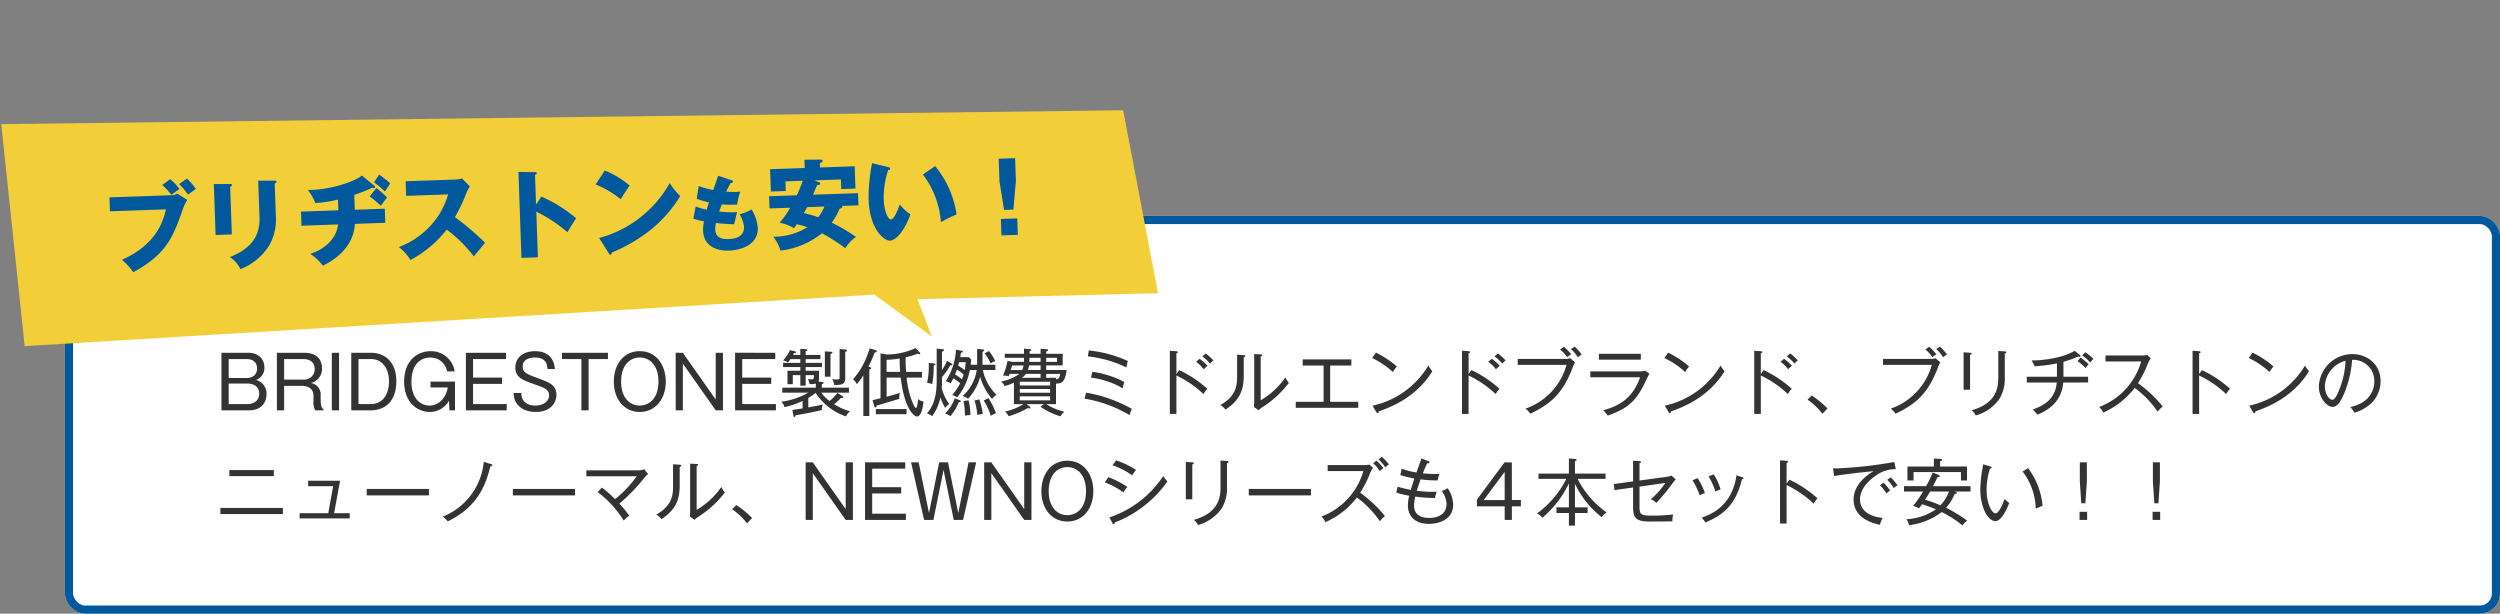
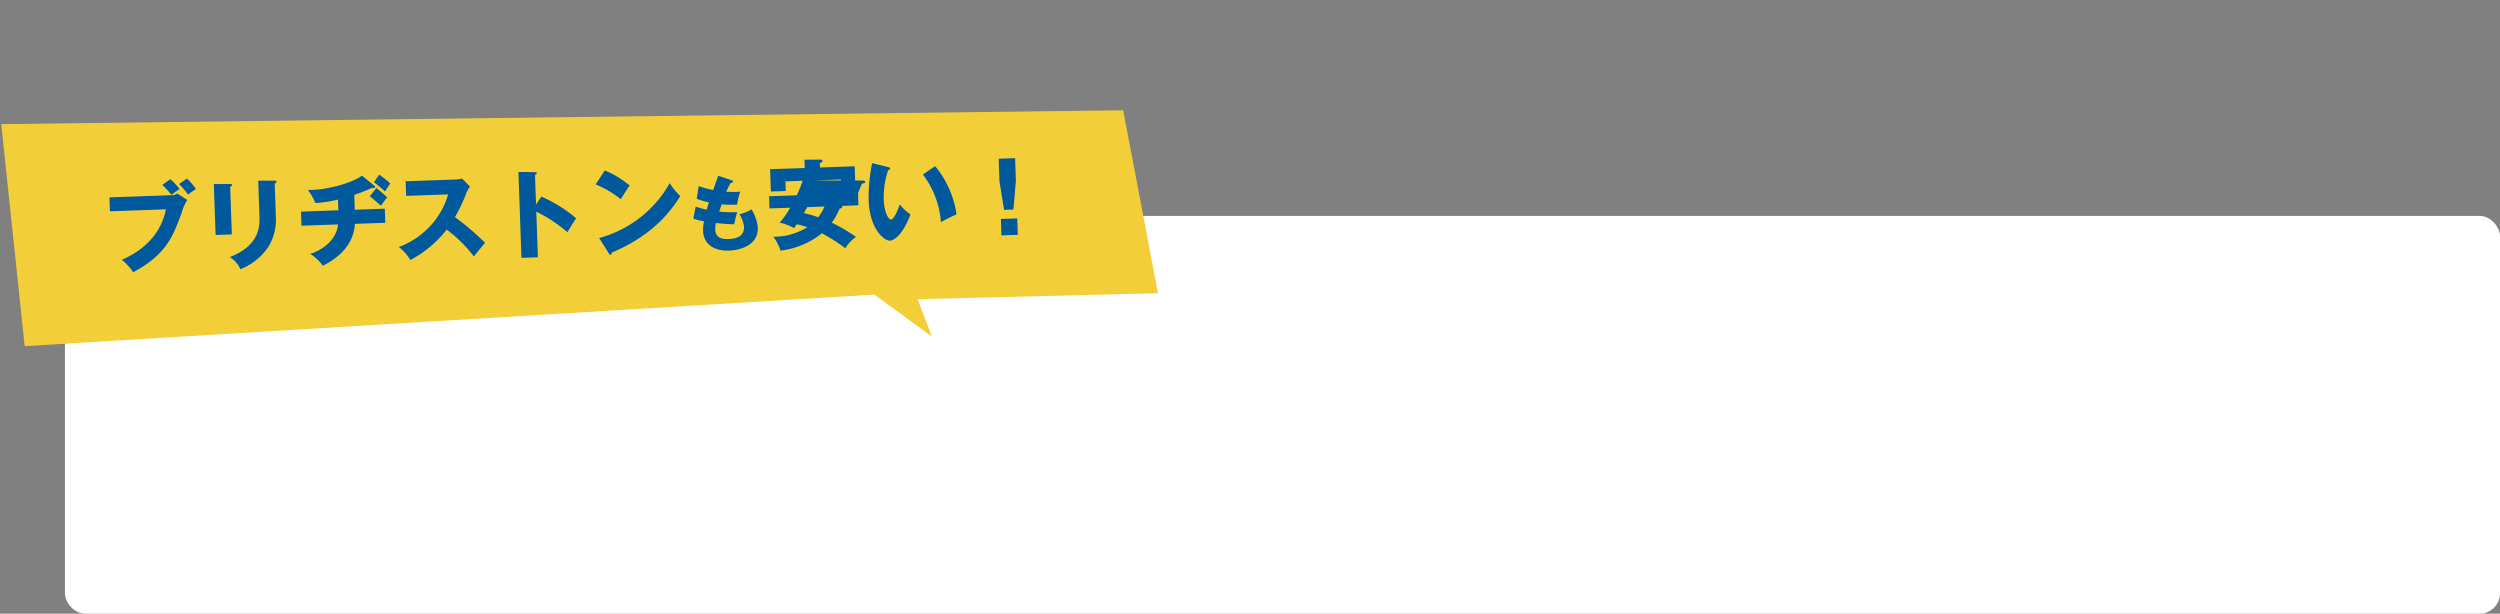
<svg xmlns="http://www.w3.org/2000/svg" width="616" height="151.205" viewBox="0 0 616 151.205">
  <rect x="0" y="0" width="616" height="151.205" fill="#808080" stroke="none" />
  <g id="top_57" transform="translate(-3386 -10221.5)">
    <g id="長方形_1199" data-name="長方形 1199" transform="translate(3402 10274.705)" fill="#fff" stroke="#00589d" stroke-width="2">
      <rect width="600" height="98" rx="5" stroke="none" />
-       <rect x="1" y="1" width="598" height="96" rx="4" fill="none" />
    </g>
-     <path id="パス_11266" data-name="パス 11266" d="M1.566-14.184V0H8.3c3.78,0,4.374-2.718,4.374-4A3.462,3.462,0,0,0,10.08-7.488a3.116,3.116,0,0,0,2.07-3.06c0-1.926-1.278-3.636-4.068-3.636ZM7.7-12.636c2.43,0,2.646,1.692,2.646,2.322,0,.954-.486,2.34-2.646,2.34H3.348v-4.662Zm.2,6.03c2.43,0,2.97,1.494,2.97,2.52,0,1.512-1.116,2.538-2.916,2.538H3.348V-6.606Zm7.326-7.578V0H17.01V-6.03h4.356c2.25,0,2.88,1.242,2.88,2.5v1.206A4.039,4.039,0,0,0,24.678,0H26.73V-.216c-.306-.27-.72-.612-.72-2.43V-3.69A2.845,2.845,0,0,0,23.6-6.732a3.561,3.561,0,0,0,2.736-3.69c0-1.44-.7-3.762-4.41-3.762Zm6.408,1.548c2.142,0,2.9,1.134,2.9,2.43a2.561,2.561,0,0,1-2.772,2.628H17.01v-5.058Zm8.91-1.548H28.764V0h1.782Zm3.006,0V0h4.86c2.52,0,6.246-1.332,6.246-7.2,0-4.608-2.718-6.984-6.246-6.984Zm4.842,1.548c3.186,0,4.464,2.844,4.464,5.49,0,3.132-1.53,5.6-4.464,5.6h-3.06V-12.636ZM53.082-7.074v1.44H57.33c-.522,2.97-2.538,4.464-4.518,4.464-1.53,0-4.428-1.062-4.428-5.9,0-4.536,2.52-5.94,4.572-5.94a4.15,4.15,0,0,1,4.212,3.42H59.04a5.891,5.891,0,0,0-5.994-4.986c-2.718,0-6.462,1.872-6.462,7.488C46.584-1.638,50.13.4,52.92.4a5.41,5.41,0,0,0,4.716-2.772L57.744,0h1.368V-7.074Zm8.712-7.11V0H71.856V-1.548h-8.3V-6.516H70.7V-8.064H63.558v-4.572h8.136v-1.548Zm21.942,4c-.342-3.474-2.61-4.392-4.95-4.392-2.79,0-4.806,1.566-4.806,4,0,2.484,1.746,3.114,4.86,4.212C81.108-5.58,82.3-5.13,82.3-3.654c0,1.35-1.368,2.484-3.366,2.484-2.088,0-3.474-1.062-3.492-3.1h-1.89C73.638-.792,76.5.4,79.056.4,82.8.4,84.1-2.016,84.1-3.816c0-2.412-1.638-3.006-4.518-4.086-2.808-1.044-3.8-1.422-3.8-2.9,0-2.214,2.664-2.214,3.024-2.214,1.926,0,2.988.81,3.1,2.826Zm1.746-4v1.548h4.77V0h1.782V-12.636H96.8v-1.548Zm19.152-.4c-4.068,0-6.39,3.42-6.39,7.488C98.244-2.754,100.8.4,104.634.4c3.87,0,6.408-3.186,6.408-7.488C111.042-11.088,108.756-14.58,104.634-14.58Zm0,1.566c2.358,0,4.608,1.8,4.608,5.922,0,4.32-2.43,5.922-4.608,5.922-2.358,0-4.59-1.818-4.59-5.922C100.044-11.322,102.384-13.014,104.634-13.014Zm8.856-1.17V0h1.764V-11.52L123.354,0h1.782V-14.184h-1.782v11.52l-8.1-11.52Zm14.634,0V0h10.062V-1.548h-8.3V-6.516h7.146V-8.064h-7.146v-4.572h8.136v-1.548Zm27.576-.558c0-.2-.216-.216-.4-.234l-1.422-.126v7c0,.234,0,.5-.558.5a6.385,6.385,0,0,1-1.278-.108,3.413,3.413,0,0,1,.486,1.458c2.2.036,2.736-.306,2.736-1.764v-6.426C155.412-14.454,155.7-14.508,155.7-14.742Zm-3.6.522c0-.18-.216-.2-.288-.2l-1.566-.108V-8.3h1.386v-5.6C151.9-13.95,152.1-14,152.1-14.22ZM156.456.234a14.728,14.728,0,0,1-3.924-1.746,15.107,15.107,0,0,0,1.692-1.566c.234.054.576.036.576-.144,0-.126-.09-.216-.234-.306l-1.224-.756A11.188,11.188,0,0,1,151.4-2.3a9.562,9.562,0,0,1-2.034-2.052h6.822V-5.58h-6.678v-.864c.162-.054.4-.126.4-.324s-.252-.216-.4-.234l-.846-.054a1.432,1.432,0,0,0,.144-.792V-9.756h-3.294v-.9h4.014V-11.7h-4.014v-.918h3.636v-1.026h-3.636v-.936c.27-.072.414-.126.414-.27,0-.2-.252-.2-.4-.216l-1.332-.09v1.512h-1.782c.09-.144.126-.234.252-.468.288-.018.468-.054.468-.216,0-.144-.2-.2-.324-.234l-1.152-.27a10.044,10.044,0,0,1-1.71,2.538,2.556,2.556,0,0,1,1.206.5c.144-.18.324-.414.612-.828h2.43v.918H139.95v1.044H144.2v.9H141.03v3.312h1.314V-8.676H144.2v2.592h1.314V-8.676h2.034v.18c0,.666-.054.864-.648.864a5.25,5.25,0,0,1-.828-.072,3.763,3.763,0,0,1,.4,1.224,4.58,4.58,0,0,0,1.548-.126V-5.58h-8.262v1.224h6.408a18.21,18.21,0,0,1-6.678,2.232,2.682,2.682,0,0,1,.81,1.332,20.2,20.2,0,0,0,4.464-1.53V-.468c-.36.054-2.124.306-2.52.36l.252,1.386c.036.2.09.378.234.378.2,0,.234-.2.306-.45,3.042-.468,5.6-1.062,6.462-1.3a4.827,4.827,0,0,1,.234-1.35c-.63.18-.936.234-3.564.72V-3.06a12.717,12.717,0,0,0,1.8-1.242,14.674,14.674,0,0,0,7.47,5.8A3.654,3.654,0,0,1,156.456.234Zm18.09-2.412a2.329,2.329,0,0,1-1.3-.594c-.036.36-.252,2.2-.54,2.2-.414,0-1.89-3.186-2.322-7.488h3.8V-9.486h-3.924a33.87,33.87,0,0,1-.108-3.582,19.009,19.009,0,0,0,2.97-.9.938.938,0,0,0,.432.144c.162,0,.216-.09.216-.18,0-.108-.144-.27-.234-.36l-.936-.99a16.531,16.531,0,0,1-7.2,1.584l-1.44-.252V-2.97c-.09.018-1.584.378-1.962.468l.414,1.4c.072.27.108.4.288.4.252,0,.288-.306.306-.468,1.872-.54,3.726-1.1,5.58-1.674A5.872,5.872,0,0,1,168.7-4.3c-1.332.432-1.71.54-3.24.954V-8.064h3.474c.972,8.1,3.42,9.576,4.014,9.576C174.222,1.512,174.51-1.8,174.546-2.178ZM168.8-9.486h-3.348v-2.97a23.1,23.1,0,0,0,3.222-.306C168.678-11.988,168.678-10.908,168.8-9.486Zm-5.778-5.094c0-.072-.018-.18-.288-.252l-1.458-.432a20.823,20.823,0,0,1-1.692,4.158,16.328,16.328,0,0,1-2.394,3.42,5.143,5.143,0,0,1,.936,1.224,16.259,16.259,0,0,0,1.6-2.16V1.4h1.476V-10.08c.252-.054.45-.126.45-.306,0-.126-.036-.162-.234-.234l-.45-.144a24.937,24.937,0,0,0,1.548-3.492C162.774-14.292,163.026-14.328,163.026-14.58ZM170.37.954V-.306h-7.56V.954Zm22.158-4.788a12.013,12.013,0,0,1-3.366-6.1h3.1v-1.3H189.09v-3.186c.288-.144.4-.216.4-.378,0-.18-.162-.2-.342-.216l-1.386-.108v3.888h-1.584a11.772,11.772,0,0,0,.108-1.3l-.558-.576H183.6c.036-.216.072-.378.18-1.1.4-.018.468-.162.468-.27,0-.162-.144-.18-.27-.2l-1.422-.27a15.847,15.847,0,0,1-2.52,7.758,4.287,4.287,0,0,1,1.188.54,11.4,11.4,0,0,0,.684-1.242,12.618,12.618,0,0,1,1.674,1.206,12.973,12.973,0,0,1-1.962,2.916,3.592,3.592,0,0,1,1.206.594,14.951,14.951,0,0,0,3.15-6.768h1.692a10.518,10.518,0,0,1-3.456,6.372,5.185,5.185,0,0,1,1.314.72,12.744,12.744,0,0,0,2.988-5.4,14.548,14.548,0,0,0,2.916,5.436A5.942,5.942,0,0,1,192.528-3.834ZM189.162.918A18.657,18.657,0,0,0,188.3-2.7l-1.188.288a13.932,13.932,0,0,1,.684,3.546A6.083,6.083,0,0,1,189.162.918Zm-4.212-12.78a14.042,14.042,0,0,1-.252,1.944,16.563,16.563,0,0,0-1.6-1.1c.126-.468.162-.63.216-.846Zm7.272-.288a11.769,11.769,0,0,0-1.548-2.466l-1.08.558a9.3,9.3,0,0,1,1.476,2.5A6.9,6.9,0,0,1,192.222-12.15ZM192.4.72a17.108,17.108,0,0,0-1.836-3.726l-1.17.594a14.608,14.608,0,0,1,1.728,3.78A4.749,4.749,0,0,1,192.4.72Zm-6.282.45a17.165,17.165,0,0,0-.45-3.636l-1.26.18a17.84,17.84,0,0,1,.342,3.6A6,6,0,0,1,186.12,1.17Zm-8.64-12.492c0-.18-.306-.216-.414-.234l-1.224-.126a19.869,19.869,0,0,1-.4,4.95,3.226,3.226,0,0,1,1.242.27,21.894,21.894,0,0,0,.378-4.59C177.318-11.124,177.48-11.16,177.48-11.322Zm4.158.018c0-.108-.126-.2-.288-.306l-1.026-.612A10.9,10.9,0,0,1,179.1-9.936v-4.518c.27-.09.5-.18.5-.4,0-.162-.2-.2-.324-.216l-1.476-.126v7.92c0,3.51-.666,6.03-2.394,8.028a4.246,4.246,0,0,1,1.278.7,11.931,11.931,0,0,0,2.034-4.626,14.652,14.652,0,0,0,1.17,2.574,4.11,4.11,0,0,1,.99-.954,11.869,11.869,0,0,1-1.836-3.888c.054-.774.054-1.116.054-1.908v-.828a17.168,17.168,0,0,0,2.052-2.934C181.314-11.088,181.638-11.034,181.638-11.3Zm2.106,9.036c0-.108-.216-.216-.324-.252l-1.17-.468a10.074,10.074,0,0,1-2.394,3.8,3.776,3.776,0,0,1,1.332.63,13.437,13.437,0,0,0,2.07-3.456C183.474-2.034,183.744-2.07,183.744-2.268Zm.684-6.552c-.126.4-.252.792-.4,1.17a20.709,20.709,0,0,0-1.692-1.206c.216-.522.342-.9.45-1.206A10.611,10.611,0,0,1,184.428-8.82Zm25.4-1.116h-5.04V-11.07h4.068v-2.862h-4.068v-.594c.324-.09.45-.126.45-.306,0-.216-.342-.234-.414-.234l-1.422-.09v1.224h-2.718v-.612c.162-.054.432-.126.432-.324,0-.162-.252-.2-.414-.216l-1.4-.108c.018.522.018.828.018,1.26H194.58v.99h4.734c0,.378,0,.756-.018.99H196.47l-1.224-.234a16.485,16.485,0,0,1-1.1,3.618,7.183,7.183,0,0,1,1.422.144c.072-.2.072-.216.2-.558h2.394a10.933,10.933,0,0,1-4.5,1.872,2.738,2.738,0,0,1,.846,1.134,10.532,10.532,0,0,0,2.322-.864v5.31h2.358A14.367,14.367,0,0,1,194.634.288a4.374,4.374,0,0,1,.9,1.17A22.355,22.355,0,0,0,200.25-.558c.126.018.342.09.414.09.09,0,.252-.036.252-.162a.5.5,0,0,0-.216-.324l-.738-.576h4.266l-.864.648a18.288,18.288,0,0,0,4.95,2.358,3.957,3.957,0,0,1,.954-1.134A14.209,14.209,0,0,1,204.8-1.53H207.2V-6.606C208.368-6.606,209.43-6.7,209.826-9.936Zm-4.068,3.8H198.27v-.918h7.488Zm2.484-2.844c-.252,1.278-.648,1.332-1.044,1.3v-.342h-2.412v-.954Zm-4.842.954h-4.59a3.566,3.566,0,0,0,.972-.954H203.4Zm0-1.908h-3.114a6.847,6.847,0,0,0,.27-1.134H203.4Zm0-2.016h-2.772c0-.216.018-.576.036-.99H203.4Zm2.358,7.614H198.27v-.918h7.488Zm1.692-7.614h-2.664v-.99h2.664Zm-1.692,9.486H198.27v-.99h7.488Zm-6.552-8.6a5.14,5.14,0,0,1-.342,1.134H196.02c.126-.324.27-.81.36-1.134Zm15.84-2.232a28.623,28.623,0,0,1,9.522,2.736,7.146,7.146,0,0,1,.342-1.6,30.684,30.684,0,0,0-9.63-2.592Zm.774,5.238a20.253,20.253,0,0,1,7.848,2.646,5.715,5.715,0,0,1,.378-1.566,23.971,23.971,0,0,0-7.884-2.52Zm-1.6,5.184a31.438,31.438,0,0,1,11.124,4.068c.072-.36.432-1.314.522-1.566A34.331,34.331,0,0,0,214.6-4.356Zm31.77-9.414a13.606,13.606,0,0,0-1.89-1.728l-.846.72a12.173,12.173,0,0,1,1.926,1.782A4.129,4.129,0,0,1,245.988-12.294Zm-1.44,1.314a15.019,15.019,0,0,0-1.944-1.728l-.882.72a9.806,9.806,0,0,1,1.89,1.872A7.913,7.913,0,0,1,244.548-10.98Zm-.072,5.652a28.62,28.62,0,0,0-6.912-4.59l-.7.972v-5.13c.126-.018.36-.072.36-.27,0-.144-.108-.2-.342-.216l-1.638-.126V.882h1.62V-8.586a25.416,25.416,0,0,1,6.66,4.572A8.694,8.694,0,0,1,244.476-5.328Zm20.106-1.44a6.772,6.772,0,0,1-.864-1.368,19.04,19.04,0,0,1-6.084,5.652V-13.266c.2-.09.36-.144.36-.324s-.162-.2-.36-.2l-1.6-.072V-2.232c0,.5-.036,1.044-.054,1.4l1.152.81a4.717,4.717,0,0,1,1.008-.81A25.077,25.077,0,0,0,264.582-6.768Zm-10.764-6.606c0-.2-.234-.216-.414-.234l-1.584-.108v5.274c0,2.25-.18,4.914-4.14,7.128A4.181,4.181,0,0,1,248.958-.18c3.978-2.61,4.5-5.454,4.5-8.424v-4.428C253.638-13.1,253.818-13.212,253.818-13.374ZM281.682-.63V-2.106h-6.93v-8.928h5.22v-1.512H267.984v1.512h5.148v8.928h-6.858V-.63Zm9.5-10.188a24.157,24.157,0,0,0-5.148-3.4l-.936,1.332a20.407,20.407,0,0,1,5.112,3.438A9.96,9.96,0,0,1,291.186-10.818Zm8.748,1.188a10.066,10.066,0,0,1-.99-1.4,21.326,21.326,0,0,1-13.752,9.882l.972,1.62c.054.09.162.216.288.216.2,0,.234-.108.252-.414C289.638-.774,295.9-3.114,299.934-9.63Zm18.054-2.664a13.607,13.607,0,0,0-1.89-1.728l-.846.72a12.173,12.173,0,0,1,1.926,1.782A4.129,4.129,0,0,1,317.988-12.294Zm-1.44,1.314a15.018,15.018,0,0,0-1.944-1.728l-.882.72a9.806,9.806,0,0,1,1.89,1.872A7.911,7.911,0,0,1,316.548-10.98Zm-.072,5.652a28.62,28.62,0,0,0-6.912-4.59l-.7.972v-5.13c.126-.018.36-.072.36-.27,0-.144-.108-.2-.342-.216l-1.638-.126V.882h1.62V-8.586a25.415,25.415,0,0,1,6.66,4.572A8.694,8.694,0,0,1,316.476-5.328Zm14.958-9.684A13.642,13.642,0,0,1,333.18-13.1a5.384,5.384,0,0,1,.954-.7,12.737,12.737,0,0,0-1.782-1.872Zm-10.458,2.34V-11.2H333A15.973,15.973,0,0,1,322.884-.414a4.913,4.913,0,0,1,1.17,1.242c5.364-2.5,8.226-5.382,10.53-11.592a6.416,6.416,0,0,1,.5-1.062l-1.152-1.008a3.268,3.268,0,0,1-1.242.162Zm13.1-2.43a8.876,8.876,0,0,1,1.71,2.034,5.465,5.465,0,0,1,.954-.7,13.481,13.481,0,0,0-1.728-1.926Zm6.894,1.17v1.44h10.332v-1.44ZM338.85-9.594v1.44h12.276c-1.746,4.9-4.716,6.948-9.09,8.136a14.255,14.255,0,0,1,1.116,1.3c5.166-1.764,7.074-3.906,9-7.758.18-.36,1.026-2.16,1.26-2.556l-1.026-.738a5.276,5.276,0,0,1-1.512.18Zm24.336-1.224a24.157,24.157,0,0,0-5.148-3.4l-.936,1.332a20.407,20.407,0,0,1,5.112,3.438A9.96,9.96,0,0,1,363.186-10.818Zm8.748,1.188a10.066,10.066,0,0,1-.99-1.4,21.326,21.326,0,0,1-13.752,9.882l.972,1.62c.054.09.162.216.288.216.2,0,.234-.108.252-.414C361.638-.774,367.9-3.114,371.934-9.63Zm18.054-2.664a13.607,13.607,0,0,0-1.89-1.728l-.846.72a12.173,12.173,0,0,1,1.926,1.782A4.129,4.129,0,0,1,389.988-12.294Zm-1.44,1.314a15.018,15.018,0,0,0-1.944-1.728l-.882.72a9.806,9.806,0,0,1,1.89,1.872A7.911,7.911,0,0,1,388.548-10.98Zm-.072,5.652a28.62,28.62,0,0,0-6.912-4.59l-.7.972v-5.13c.126-.018.36-.072.36-.27,0-.144-.108-.2-.342-.216l-1.638-.126V.882h1.62V-8.586a25.415,25.415,0,0,1,6.66,4.572A8.694,8.694,0,0,1,388.476-5.328Zm8.82,4.86a23.316,23.316,0,0,0-3.906-3.2l-1.008,1.044A15.451,15.451,0,0,1,396.036.846Zm24.138-14.544A13.642,13.642,0,0,1,423.18-13.1a5.384,5.384,0,0,1,.954-.7,12.737,12.737,0,0,0-1.782-1.872Zm-10.458,2.34V-11.2H423A15.973,15.973,0,0,1,412.884-.414a4.913,4.913,0,0,1,1.17,1.242c5.364-2.5,8.226-5.382,10.53-11.592a6.416,6.416,0,0,1,.5-1.062l-1.152-1.008a3.268,3.268,0,0,1-1.242.162Zm13.1-2.43a8.876,8.876,0,0,1,1.71,2.034,5.465,5.465,0,0,1,.954-.7,13.481,13.481,0,0,0-1.728-1.926Zm17.28.756c0-.09-.072-.162-.342-.18l-1.638-.108v6.408c0,2,0,6.408-6.588,8.208a3.326,3.326,0,0,1,1.026,1.278,10.612,10.612,0,0,0,5.814-4.032,9.589,9.589,0,0,0,1.35-5.472V-14C441.108-14.04,441.36-14.112,441.36-14.346Zm-8.55.36c0-.18-.162-.18-.378-.2l-1.6-.108v9.216h1.6v-8.6C432.54-13.716,432.81-13.806,432.81-13.986Zm30.024,1.314a14.944,14.944,0,0,0-2.034-1.656l-.738.792a10.554,10.554,0,0,1,2,1.782A4.857,4.857,0,0,1,462.834-12.672Zm-1.17,1.332a21.018,21.018,0,0,0-1.98-1.674l-.792.882a14.838,14.838,0,0,1,2.016,1.692A3.717,3.717,0,0,1,461.664-11.34Zm-.144,4.482V-8.28h-6.084v-3.69a21.954,21.954,0,0,0,3.654-1.314.6.6,0,0,0,.288.09c.144,0,.252-.072.252-.2s-.108-.216-.2-.288l-1.242-.99c-2.142,1.4-6.732,2.394-10.6,2.376a9.234,9.234,0,0,1,.756,1.44,36.774,36.774,0,0,0,5.49-.72V-8.28H446.4v1.422h7.38c-.36,4.626-4.1,5.994-5.9,6.642.378.4.882.918,1.152,1.278,2.07-.882,5.94-2.772,6.354-7.92ZM479.9-.954A31.506,31.506,0,0,0,473.8-6.7a27.517,27.517,0,0,0,2.484-4.932,5.925,5.925,0,0,1,.666-1.188l-.882-.828a5.654,5.654,0,0,1-1.224.126h-9.054v1.476h8.8A16.988,16.988,0,0,1,464.22-.828,3.783,3.783,0,0,1,465.228.558a20.048,20.048,0,0,0,7.758-6.084,23.91,23.91,0,0,1,5.652,5.85A8.46,8.46,0,0,1,479.9-.954Zm16.578-4.374a28.62,28.62,0,0,0-6.912-4.59l-.7.972v-5.13c.126-.018.36-.072.36-.27,0-.144-.108-.2-.342-.216l-1.638-.126V.882h1.62V-8.586a25.415,25.415,0,0,1,6.66,4.572A8.694,8.694,0,0,1,496.476-5.328Zm10.71-5.49a24.157,24.157,0,0,0-5.148-3.4l-.936,1.332a20.407,20.407,0,0,1,5.112,3.438A9.96,9.96,0,0,1,507.186-10.818Zm8.748,1.188a10.066,10.066,0,0,1-.99-1.4,21.326,21.326,0,0,1-13.752,9.882l.972,1.62c.054.09.162.216.288.216.2,0,.234-.108.252-.414C505.638-.774,511.9-3.114,515.934-9.63Zm17.64,2.448c0-4.1-3.186-6.678-7.038-6.678a8.29,8.29,0,0,0-8.172,7.974c0,2.952,2.052,5.04,3.384,5.04.99,0,1.854-.954,2.844-3.294a25.968,25.968,0,0,0,1.962-8.3,5.182,5.182,0,0,1,5.472,5.292c0,1.458-.558,5.2-5.922,6.336A7.331,7.331,0,0,1,527.13.576a10.344,10.344,0,0,0,4.3-2.448A7.686,7.686,0,0,0,533.574-7.182Zm-8.64-5.022a21.087,21.087,0,0,1-1.4,6.75c-.432,1.134-1.1,2.844-1.854,2.844-.774,0-1.836-1.422-1.836-3.366A6.75,6.75,0,0,1,524.934-12.2ZM14.472,16.218V14.724H3.51v1.494ZM16.7,25.56V24.048H1.3V25.56Zm16.47,1.062V25.344H29.322L30.8,17.352H22.932v1.332h6.156l-1.206,6.66H20.826v1.278Zm19.512-5.67V19.368H37.368v1.584Zm15.642-7.47c0-.126-.162-.18-.324-.234l-1.8-.558a16.167,16.167,0,0,1-10.1,13.5,6.331,6.331,0,0,1,1.224,1.17c7.722-3.726,9.432-9.432,10.512-13.554C68,13.77,68.328,13.68,68.328,13.482Zm20.358,7.47V19.368H73.368v1.584ZM106.7,15.7l-.99-1.188a3.388,3.388,0,0,1-1.1.27H91.476v1.458h12.4a27.393,27.393,0,0,1-5.31,5.634,34.4,34.4,0,0,0-3.258-2.844l-1.044,1.116a25.344,25.344,0,0,1,6.426,7.038,5.857,5.857,0,0,1,1.332-1.206,20.148,20.148,0,0,0-2.412-2.988,44.582,44.582,0,0,0,6.228-6.462A4.792,4.792,0,0,1,106.7,15.7Zm18.9,4.536a6.771,6.771,0,0,1-.864-1.368,19.04,19.04,0,0,1-6.084,5.652V13.734c.2-.09.36-.144.36-.324s-.162-.2-.36-.2l-1.6-.072V24.768c0,.5-.036,1.044-.054,1.4l1.152.81a4.717,4.717,0,0,1,1.008-.81A25.077,25.077,0,0,0,125.6,20.232ZM114.84,13.626c0-.2-.234-.216-.414-.234l-1.584-.108v5.274c0,2.25-.18,4.914-4.14,7.128a4.181,4.181,0,0,1,1.278,1.134c3.978-2.61,4.5-5.454,4.5-8.424V13.968C114.66,13.9,114.84,13.788,114.84,13.626Zm17.478,12.906a23.317,23.317,0,0,0-3.906-3.2L127.4,24.372a15.451,15.451,0,0,1,3.654,3.474Zm13.194-13.716V27h1.764V15.48l8.1,11.52h1.782V12.816h-1.782v11.52l-8.1-11.52Zm14.634,0V27h10.062V25.452h-8.3V20.484h7.146V18.936H161.91V14.364h8.136V12.816Zm11.34,0L174.69,27h2.3l2.5-12.312L182,27h2.3l3.222-14.184h-1.872l-2.538,12.492-2.52-12.492h-2.178L175.9,25.308l-2.538-12.492Zm18.018,0V27h1.764V15.48l8.1,11.52h1.782V12.816h-1.782v11.52l-8.1-11.52Zm20.484-.4c-4.068,0-6.39,3.42-6.39,7.488,0,4.338,2.556,7.488,6.39,7.488,3.87,0,6.408-3.186,6.408-7.488C216.4,15.912,214.11,12.42,209.988,12.42Zm0,1.566c2.358,0,4.608,1.8,4.608,5.922,0,4.32-2.43,5.922-4.608,5.922-2.358,0-4.59-1.818-4.59-5.922C205.4,15.678,207.738,13.986,209.988,13.986Zm16.938.7a21.916,21.916,0,0,0-4.9-2.358l-.9,1.206a19.057,19.057,0,0,1,4.842,2.484A6.922,6.922,0,0,1,226.926,14.688Zm7.722,2.826a9.386,9.386,0,0,1-1.044-1.3,25.533,25.533,0,0,1-13.248,10.17l.738,1.4c.072.144.162.288.288.288.234,0,.27-.252.288-.432A28.228,28.228,0,0,0,234.648,17.514ZM224.8,18.882a24.726,24.726,0,0,0-4.68-2.43l-.9,1.278a20.34,20.34,0,0,1,4.608,2.5A5.444,5.444,0,0,1,224.8,18.882Zm24.912-6.228c0-.09-.072-.162-.342-.18l-1.638-.108v6.408c0,2,0,6.408-6.588,8.208a3.326,3.326,0,0,1,1.026,1.278,10.612,10.612,0,0,0,5.814-4.032,9.589,9.589,0,0,0,1.35-5.472V13C249.462,12.96,249.714,12.888,249.714,12.654Zm-8.55.36c0-.18-.162-.18-.378-.2l-1.6-.108v9.216h1.6v-8.6C240.894,13.284,241.164,13.194,241.164,13.014Zm28.854,7.938V19.368H254.7v1.584Zm19.224-7.632a14.4,14.4,0,0,0-1.746-1.854l-.828.63a9.359,9.359,0,0,1,1.674,1.98A3.925,3.925,0,0,1,289.242,13.32Zm-1.332.936a14.582,14.582,0,0,0-1.746-1.872l-.828.648a8.676,8.676,0,0,1,1.674,1.962A3.74,3.74,0,0,1,287.91,14.256Zm.342,11.79a31.506,31.506,0,0,0-6.1-5.742,27.517,27.517,0,0,0,2.484-4.932,5.925,5.925,0,0,1,.666-1.188l-.882-.828a5.654,5.654,0,0,1-1.224.126H274.14v1.476h8.8a16.988,16.988,0,0,1-10.368,11.214,3.783,3.783,0,0,1,1.008,1.386,20.048,20.048,0,0,0,7.758-6.084,23.91,23.91,0,0,1,5.652,5.85A8.46,8.46,0,0,1,288.252,26.046Zm16.812-2.826a7.5,7.5,0,0,0-1.35-4.032,7.343,7.343,0,0,1-1.458.684,5.8,5.8,0,0,1,1.17,3.24c0,2.358-1.944,3.4-4.284,3.4-1.656,0-3.708-.558-3.708-3.006a9.506,9.506,0,0,1,.288-2.25,38.8,38.8,0,0,0,4.842.342c.252-.99.36-1.3.432-1.53a30.321,30.321,0,0,1-4.9-.252c.162-.558.414-1.35.936-2.808a30.065,30.065,0,0,0,4.212.252,8.892,8.892,0,0,1,.45-1.6,28.687,28.687,0,0,1-4.1-.144c.324-.846.558-1.4,1.062-2.466.306-.018.576-.018.576-.27,0-.144-.144-.216-.324-.288l-1.656-.648c-.162.5-1.044,2.916-1.224,3.474a20.568,20.568,0,0,1-3.672-.936l-.306,1.566a25.325,25.325,0,0,0,3.456.846c-.468,1.422-.738,2.286-.882,2.808a27.944,27.944,0,0,1-3.24-.792l-.342,1.476a26.572,26.572,0,0,0,3.186.756,10.594,10.594,0,0,0-.324,2.43c0,1.584.81,4.5,5.22,4.5C301.644,27.972,305.064,26.838,305.064,23.22Zm14.454-10.4h-1.8l-6.8,9.18v1.656h6.84V27h1.764V23.652h2.232V22.1h-2.232Zm-6.93,9.288,5.166-6.948V22.1Zm22.482-4a23.345,23.345,0,0,0,6.588,8.226,3.829,3.829,0,0,1,1.224-1.17,22.957,22.957,0,0,1-7.164-8.28h6.894v-1.3H335.07v-3.06c.252-.108.432-.2.432-.306,0-.144-.2-.234-.468-.252l-1.458-.108v3.726h-7.488v1.3h6.858a23.513,23.513,0,0,1-7.218,8.514,3.9,3.9,0,0,1,1.314,1.062A25.455,25.455,0,0,0,333.576,18v5.9h-3.06V25.29h3.06V28.4h1.494V25.29h3.114V23.9H335.07Zm24.84-1.08-1.062-.954a4.061,4.061,0,0,1-1.3.324l-6.57.9V13.014c.126-.036.36-.126.36-.306s-.162-.18-.36-.2l-1.584-.09v5.094l-4.734.648.144,1.494,4.59-.648v4.824c0,2.61.648,3.564,4.014,3.564,2.214,0,4.338-.018,5.67-.036a8.174,8.174,0,0,1,.18-1.71,40.977,40.977,0,0,1-5.382.288c-2.7,0-2.9-.342-2.9-2.412V18.792l6.372-.9a19.532,19.532,0,0,1-3.582,4.014,3.87,3.87,0,0,1,1.35.9,45.434,45.434,0,0,0,4.032-4.878A6.827,6.827,0,0,1,359.91,17.028Zm11.052,2.466a14.823,14.823,0,0,0-1.692-3.726l-1.278.522a15.529,15.529,0,0,1,1.674,3.726A5.63,5.63,0,0,1,370.962,19.494Zm5.616-2.772c0-.126-.09-.2-.324-.27l-1.386-.432c-1.116,7.65-6.372,9.666-8.568,10.422a8.836,8.836,0,0,1,.9,1.17c5.2-2.052,7.686-5.2,9.018-10.62C376.416,16.956,376.578,16.9,376.578,16.722Zm-9.486,3.654a16.587,16.587,0,0,0-1.8-3.672l-1.26.54a16.8,16.8,0,0,1,1.782,3.708A6.782,6.782,0,0,1,367.092,20.376Zm27.738,1.3a28.62,28.62,0,0,0-6.912-4.59l-.7.972v-5.13c.126-.018.36-.072.36-.27,0-.144-.108-.2-.342-.216l-1.638-.126v15.57h1.62V18.414a25.415,25.415,0,0,1,6.66,4.572A8.694,8.694,0,0,1,394.83,21.672Zm19.728-3.2a14.4,14.4,0,0,0-1.674-1.962l-.864.612a11.314,11.314,0,0,1,1.62,2.052A3.131,3.131,0,0,1,414.558,18.468Zm-1.818,1.3A15.426,15.426,0,0,0,411.1,17.8l-.864.666a14.6,14.6,0,0,1,1.62,2.016A3.922,3.922,0,0,1,412.74,19.764Zm1.386-5.274-.36-1.782a103.039,103.039,0,0,1-14.184,1.584c-.342,0-.576-.018-.918-.036l.252,1.944c1.458-.36,9.27-1.206,9.72-1.224-3.528,2.106-4.914,4.626-4.914,6.984,0,3.762,3.186,5.562,6.48,6.228a9.009,9.009,0,0,1,.684-1.692c-3.834-.4-5.58-2.25-5.58-4.554,0-3.006,2.862-5.166,3.816-5.814A8.192,8.192,0,0,1,414.126,14.49Zm17.55,2.772v-3.42h-6.624v-1.35c.342-.054.486-.162.486-.306,0-.18-.252-.216-.432-.234l-1.6-.09v1.98h-6.516v3.42H418.5v-2.07h11.682v2.07ZM432.54,20V18.684h-9.234c.162-.306.936-1.908,1.134-2.268.288,0,.522,0,.522-.2,0-.144-.144-.252-.324-.324l-1.422-.576a28.879,28.879,0,0,1-1.62,3.366h-5.454V20h4.716a31.648,31.648,0,0,1-2.466,3.564,4.566,4.566,0,0,1,1.476.594c.324-.468.5-.7.72-1.026a28.305,28.305,0,0,1,3.42,1.26,13.874,13.874,0,0,1-7.29,2.43,3.3,3.3,0,0,1,.666,1.476,16.466,16.466,0,0,0,8.046-3.24,27.555,27.555,0,0,1,5.148,3.312,3.257,3.257,0,0,1,1.134-1.188,33.984,33.984,0,0,0-5.2-3.168,12.328,12.328,0,0,0,2.124-3.4c.306-.036.522-.09.522-.288,0-.126-.162-.2-.306-.234l-.342-.09Zm-5.31,0a10.022,10.022,0,0,1-2.106,3.4,35.254,35.254,0,0,0-3.8-1.386c.378-.558.738-1.134,1.26-2.016Zm23.058,3.51a18.233,18.233,0,0,0-3.564-9.27l-1.35.828a15.77,15.77,0,0,1,3.24,9.144C448.794,24.138,450.2,23.544,450.288,23.508Zm-8.208-.684a4.755,4.755,0,0,1-1.116-1.008c-.5,1.26-1.386,3.546-2.268,3.546-.936,0-2.2-2.484-2.2-5.634a17.583,17.583,0,0,1,.828-5.382c.144,0,.4-.018.4-.252,0-.18-.144-.216-.378-.288l-1.656-.5a31.772,31.772,0,0,0-.738,6.066c0,4.932,2.052,7.92,3.708,7.92C440.3,27.288,441.684,23.832,442.08,22.824ZM461.2,12.816h-1.728V17.55l.36,5.346h1.008l.36-5.346ZM461.268,25H459.4v2h1.872ZM479.2,12.816h-1.728V17.55l.36,5.346h1.008l.36-5.346ZM479.268,25H477.4v2h1.872Z" transform="translate(3439 10322.608)" fill="#333" />
    <path id="パス_11265" data-name="パス 11265" d="M-884.012,1905.358l-3.809-45.707-275.124-25.6v54.976l209.422,9.337,13,11.76-2.523-9.522Z" transform="matrix(0.995, -0.105, 0.105, 0.995, 4350.864, 8305.097)" fill="#f2cf39" />
-     <path id="パス_11267" data-name="パス 11267" d="M2.568-17.064v3.432h13.8c-1.9,8.04-8.712,11.016-11.28,12.048A14.548,14.548,0,0,1,7.776,1.584c8.376-4.176,10.08-8.4,12.528-14.472a11.618,11.618,0,0,1,1.416-2.88l-2.448-1.68a1.8,1.8,0,0,1-1.2.384ZM15.7-19.68a24.319,24.319,0,0,1,2.16,2.52c1.2-.84,1.32-.912,2.04-1.368a14.652,14.652,0,0,0-2.184-2.5Zm4.128-.072a15.115,15.115,0,0,1,2.112,2.688c.456-.336,1.32-.888,1.992-1.344a15.779,15.779,0,0,0-2.112-2.616Zm8.568.312V-6.888H32.4V-18.624c.168-.072.456-.216.456-.456,0-.216-.168-.24-.456-.24ZM39.36-19.9v8.712c0,2.448-.144,7.248-7.656,9.864a6.882,6.882,0,0,1,2.5,3.072,14.658,14.658,0,0,0,7.272-5.544,13.059,13.059,0,0,0,1.92-7.416v-7.824c.168-.072.456-.192.456-.48,0-.192-.216-.24-.456-.24ZM62.9-15.576a40.761,40.761,0,0,0,4.512-1.608.885.885,0,0,0,.408.12.248.248,0,0,0,.264-.264c0-.12-.048-.216-.24-.384l-2.88-2.544c-2.5,1.776-8.928,3.312-13.44,3.072A15.038,15.038,0,0,1,53.256-13.9a31.585,31.585,0,0,0,5.592-.648v2.64H49.632v3.48h9.024C58.1-4.44,54.312-2.136,51.528-1.416a11.328,11.328,0,0,1,3.024,3.024c1.9-.888,7.632-3.6,8.256-10.032H70.3V-11.9H62.9ZM67.872-18.5a32.716,32.716,0,0,1,2.616,2.352c.192-.264,1.152-1.632,1.368-1.92a23.4,23.4,0,0,0-2.64-2.28ZM66.7-15.072c1.008.792,2.472,2.232,2.664,2.424.552-.72.96-1.272,1.608-2.016a30.678,30.678,0,0,0-2.568-2.4Zm19.32.192a19.039,19.039,0,0,1-4.8,7.752,20.177,20.177,0,0,1-7.8,4.8A10.721,10.721,0,0,1,76.152.96a27.828,27.828,0,0,0,9.216-7.176A32.909,32.909,0,0,1,91.824.624c.792-.912,2.088-2.352,2.88-3.264a63.41,63.41,0,0,0-7.2-6.576,41.334,41.334,0,0,0,3.048-5.88,7.344,7.344,0,0,1,.912-1.536l-1.872-2.04a6.628,6.628,0,0,1-1.656.192H75.672v3.6Zm21.576,3.264V-18.96c.192-.048.456-.144.456-.384s-.288-.264-.456-.264l-4.056-.192V1.392h4.056V-9.864a35.467,35.467,0,0,1,7.488,5.328c1.056-1.632,1.176-1.8,2.256-3.36a34.727,34.727,0,0,0-8.376-5.64Zm14.856-4.44a24.7,24.7,0,0,1,6.048,3.84c1.584-2.3,1.752-2.568,2.328-3.264a22.871,22.871,0,0,0-6-3.936Zm2.664,17.112c.144.264.24.336.384.336.216,0,.336-.264.336-.528a39.9,39.9,0,0,0,9.888-5.352,31.759,31.759,0,0,0,7.464-7.992,15.377,15.377,0,0,1-2.472-3.264A28.416,28.416,0,0,1,122.856-2.832Zm27.608-18.2c-.2.5-1.16,2.94-1.36,3.48a25.117,25.117,0,0,1-3.54-1.1l-.6,3.1a17.4,17.4,0,0,0,2.98,1c-.38,1.08-.52,1.52-.6,1.78a18.774,18.774,0,0,1-2.7-.86l-.68,2.96a16.757,16.757,0,0,0,2.6.74,9.838,9.838,0,0,0-.3,2.42c0,2.94,2.22,5.02,6.24,5.02,2.62,0,7.26-1.02,7.26-5.42a10.5,10.5,0,0,0-1.38-4.54,9.583,9.583,0,0,1-3.02,1.08,7.626,7.626,0,0,1,1.02,3.12c0,2.9-3.02,2.9-3.88,2.9-.98,0-3.24,0-3.24-2.44a6.537,6.537,0,0,1,.22-1.62c1.88.28,3.26.4,4.48.48.16-.62.48-1.88.86-2.96a30.708,30.708,0,0,1-4.44-.3c.2-.5.48-1.22.72-1.76a24.513,24.513,0,0,0,3.78.18,14.675,14.675,0,0,1,.88-3.16c-.28.02-.56.04-.98.04s-1.44-.04-2.5-.14c.72-1.36.96-1.76,1.18-2.1.24-.02.58-.08.58-.36,0-.18-.12-.24-.34-.32Zm23.616,1.972h6.576v2.376h3.5v-5.5h-8.544v-1.128c.288-.024.672-.144.672-.432,0-.336-.384-.384-.48-.384l-3.96-.1v2.04H165.56v5.5h3.672v-2.376H173.5c-.456,1.176-1.08,2.544-1.584,3.528h-6.84v3h5.112a22.307,22.307,0,0,1-2.736,3.6,11.078,11.078,0,0,1,3.5,1.488c.264-.36.576-.792.7-.96.648.168,1.416.408,2.592.816a15.62,15.62,0,0,1-8.472,2.064,11.226,11.226,0,0,1,1.656,3.48,20.206,20.206,0,0,0,10.344-3.912,43.212,43.212,0,0,1,5.64,3.888,8.779,8.779,0,0,1,2.712-2.688,40.184,40.184,0,0,0-5.832-3.72,17.43,17.43,0,0,0,2.04-3.384c.456-.1.672-.192.672-.48a.289.289,0,0,0-.048-.192h4.056v-3H175.928c.144-.336.888-1.992,1.08-2.328.528-.048.768-.072.768-.36,0-.192-.12-.288-.312-.36Zm2.3,6.528a11.637,11.637,0,0,1-1.632,2.592A29.48,29.48,0,0,0,173.48-7.2c.312-.5.624-.984.888-1.44Zm12.1-10.272a42.841,42.841,0,0,0-1.176,8.976c0,7.416,3.552,10.272,4.9,10.272,1.176,0,3.36-1.632,5.28-6.288a10.918,10.918,0,0,1-2.52-2.544c-.648,1.512-1.56,3.624-2.328,3.624-.7,0-1.608-2.04-1.608-4.968a21.477,21.477,0,0,1,1.344-7.224c.216-.024.5-.072.5-.384,0-.216-.264-.288-.48-.36Zm12.408,3.24a21.856,21.856,0,0,1,4.032,11.88c.792-.408,2.5-1.224,3.912-1.776A23.934,23.934,0,0,0,206.24-17.64ZM221.984,0h4.032V-4.056h-4.032Zm-.024-18.912v5.592l.888,7.056h2.3l.864-7.056v-5.592Z" transform="matrix(0.999, -0.035, 0.035, 0.999, 3411, 10287.273)" fill="#00589d" />
+     <path id="パス_11267" data-name="パス 11267" d="M2.568-17.064v3.432h13.8c-1.9,8.04-8.712,11.016-11.28,12.048A14.548,14.548,0,0,1,7.776,1.584c8.376-4.176,10.08-8.4,12.528-14.472a11.618,11.618,0,0,1,1.416-2.88l-2.448-1.68a1.8,1.8,0,0,1-1.2.384ZM15.7-19.68a24.319,24.319,0,0,1,2.16,2.52c1.2-.84,1.32-.912,2.04-1.368a14.652,14.652,0,0,0-2.184-2.5Zm4.128-.072a15.115,15.115,0,0,1,2.112,2.688c.456-.336,1.32-.888,1.992-1.344a15.779,15.779,0,0,0-2.112-2.616Zm8.568.312V-6.888H32.4V-18.624c.168-.072.456-.216.456-.456,0-.216-.168-.24-.456-.24ZM39.36-19.9v8.712c0,2.448-.144,7.248-7.656,9.864a6.882,6.882,0,0,1,2.5,3.072,14.658,14.658,0,0,0,7.272-5.544,13.059,13.059,0,0,0,1.92-7.416v-7.824c.168-.072.456-.192.456-.48,0-.192-.216-.24-.456-.24ZM62.9-15.576a40.761,40.761,0,0,0,4.512-1.608.885.885,0,0,0,.408.12.248.248,0,0,0,.264-.264c0-.12-.048-.216-.24-.384l-2.88-2.544c-2.5,1.776-8.928,3.312-13.44,3.072A15.038,15.038,0,0,1,53.256-13.9a31.585,31.585,0,0,0,5.592-.648v2.64H49.632v3.48h9.024C58.1-4.44,54.312-2.136,51.528-1.416a11.328,11.328,0,0,1,3.024,3.024c1.9-.888,7.632-3.6,8.256-10.032H70.3V-11.9H62.9ZM67.872-18.5a32.716,32.716,0,0,1,2.616,2.352c.192-.264,1.152-1.632,1.368-1.92a23.4,23.4,0,0,0-2.64-2.28ZM66.7-15.072c1.008.792,2.472,2.232,2.664,2.424.552-.72.96-1.272,1.608-2.016a30.678,30.678,0,0,0-2.568-2.4Zm19.32.192a19.039,19.039,0,0,1-4.8,7.752,20.177,20.177,0,0,1-7.8,4.8A10.721,10.721,0,0,1,76.152.96a27.828,27.828,0,0,0,9.216-7.176A32.909,32.909,0,0,1,91.824.624c.792-.912,2.088-2.352,2.88-3.264a63.41,63.41,0,0,0-7.2-6.576,41.334,41.334,0,0,0,3.048-5.88,7.344,7.344,0,0,1,.912-1.536l-1.872-2.04a6.628,6.628,0,0,1-1.656.192H75.672v3.6Zm21.576,3.264V-18.96c.192-.048.456-.144.456-.384s-.288-.264-.456-.264l-4.056-.192V1.392h4.056V-9.864a35.467,35.467,0,0,1,7.488,5.328c1.056-1.632,1.176-1.8,2.256-3.36a34.727,34.727,0,0,0-8.376-5.64Zm14.856-4.44a24.7,24.7,0,0,1,6.048,3.84c1.584-2.3,1.752-2.568,2.328-3.264a22.871,22.871,0,0,0-6-3.936Zm2.664,17.112c.144.264.24.336.384.336.216,0,.336-.264.336-.528a39.9,39.9,0,0,0,9.888-5.352,31.759,31.759,0,0,0,7.464-7.992,15.377,15.377,0,0,1-2.472-3.264A28.416,28.416,0,0,1,122.856-2.832Zm27.608-18.2c-.2.5-1.16,2.94-1.36,3.48a25.117,25.117,0,0,1-3.54-1.1l-.6,3.1a17.4,17.4,0,0,0,2.98,1c-.38,1.08-.52,1.52-.6,1.78a18.774,18.774,0,0,1-2.7-.86l-.68,2.96a16.757,16.757,0,0,0,2.6.74,9.838,9.838,0,0,0-.3,2.42c0,2.94,2.22,5.02,6.24,5.02,2.62,0,7.26-1.02,7.26-5.42a10.5,10.5,0,0,0-1.38-4.54,9.583,9.583,0,0,1-3.02,1.08,7.626,7.626,0,0,1,1.02,3.12c0,2.9-3.02,2.9-3.88,2.9-.98,0-3.24,0-3.24-2.44a6.537,6.537,0,0,1,.22-1.62c1.88.28,3.26.4,4.48.48.16-.62.48-1.88.86-2.96a30.708,30.708,0,0,1-4.44-.3c.2-.5.48-1.22.72-1.76a24.513,24.513,0,0,0,3.78.18,14.675,14.675,0,0,1,.88-3.16c-.28.02-.56.04-.98.04s-1.44-.04-2.5-.14c.72-1.36.96-1.76,1.18-2.1.24-.02.58-.08.58-.36,0-.18-.12-.24-.34-.32Zm23.616,1.972h6.576v2.376h3.5v-5.5h-8.544v-1.128c.288-.024.672-.144.672-.432,0-.336-.384-.384-.48-.384l-3.96-.1v2.04H165.56v5.5h3.672v-2.376H173.5c-.456,1.176-1.08,2.544-1.584,3.528h-6.84v3h5.112a22.307,22.307,0,0,1-2.736,3.6,11.078,11.078,0,0,1,3.5,1.488c.264-.36.576-.792.7-.96.648.168,1.416.408,2.592.816a15.62,15.62,0,0,1-8.472,2.064,11.226,11.226,0,0,1,1.656,3.48,20.206,20.206,0,0,0,10.344-3.912,43.212,43.212,0,0,1,5.64,3.888,8.779,8.779,0,0,1,2.712-2.688,40.184,40.184,0,0,0-5.832-3.72,17.43,17.43,0,0,0,2.04-3.384c.456-.1.672-.192.672-.48a.289.289,0,0,0-.048-.192h4.056v-3c.144-.336.888-1.992,1.08-2.328.528-.048.768-.072.768-.36,0-.192-.12-.288-.312-.36Zm2.3,6.528a11.637,11.637,0,0,1-1.632,2.592A29.48,29.48,0,0,0,173.48-7.2c.312-.5.624-.984.888-1.44Zm12.1-10.272a42.841,42.841,0,0,0-1.176,8.976c0,7.416,3.552,10.272,4.9,10.272,1.176,0,3.36-1.632,5.28-6.288a10.918,10.918,0,0,1-2.52-2.544c-.648,1.512-1.56,3.624-2.328,3.624-.7,0-1.608-2.04-1.608-4.968a21.477,21.477,0,0,1,1.344-7.224c.216-.024.5-.072.5-.384,0-.216-.264-.288-.48-.36Zm12.408,3.24a21.856,21.856,0,0,1,4.032,11.88c.792-.408,2.5-1.224,3.912-1.776A23.934,23.934,0,0,0,206.24-17.64ZM221.984,0h4.032V-4.056h-4.032Zm-.024-18.912v5.592l.888,7.056h2.3l.864-7.056v-5.592Z" transform="matrix(0.999, -0.035, 0.035, 0.999, 3411, 10287.273)" fill="#00589d" />
  </g>
</svg>